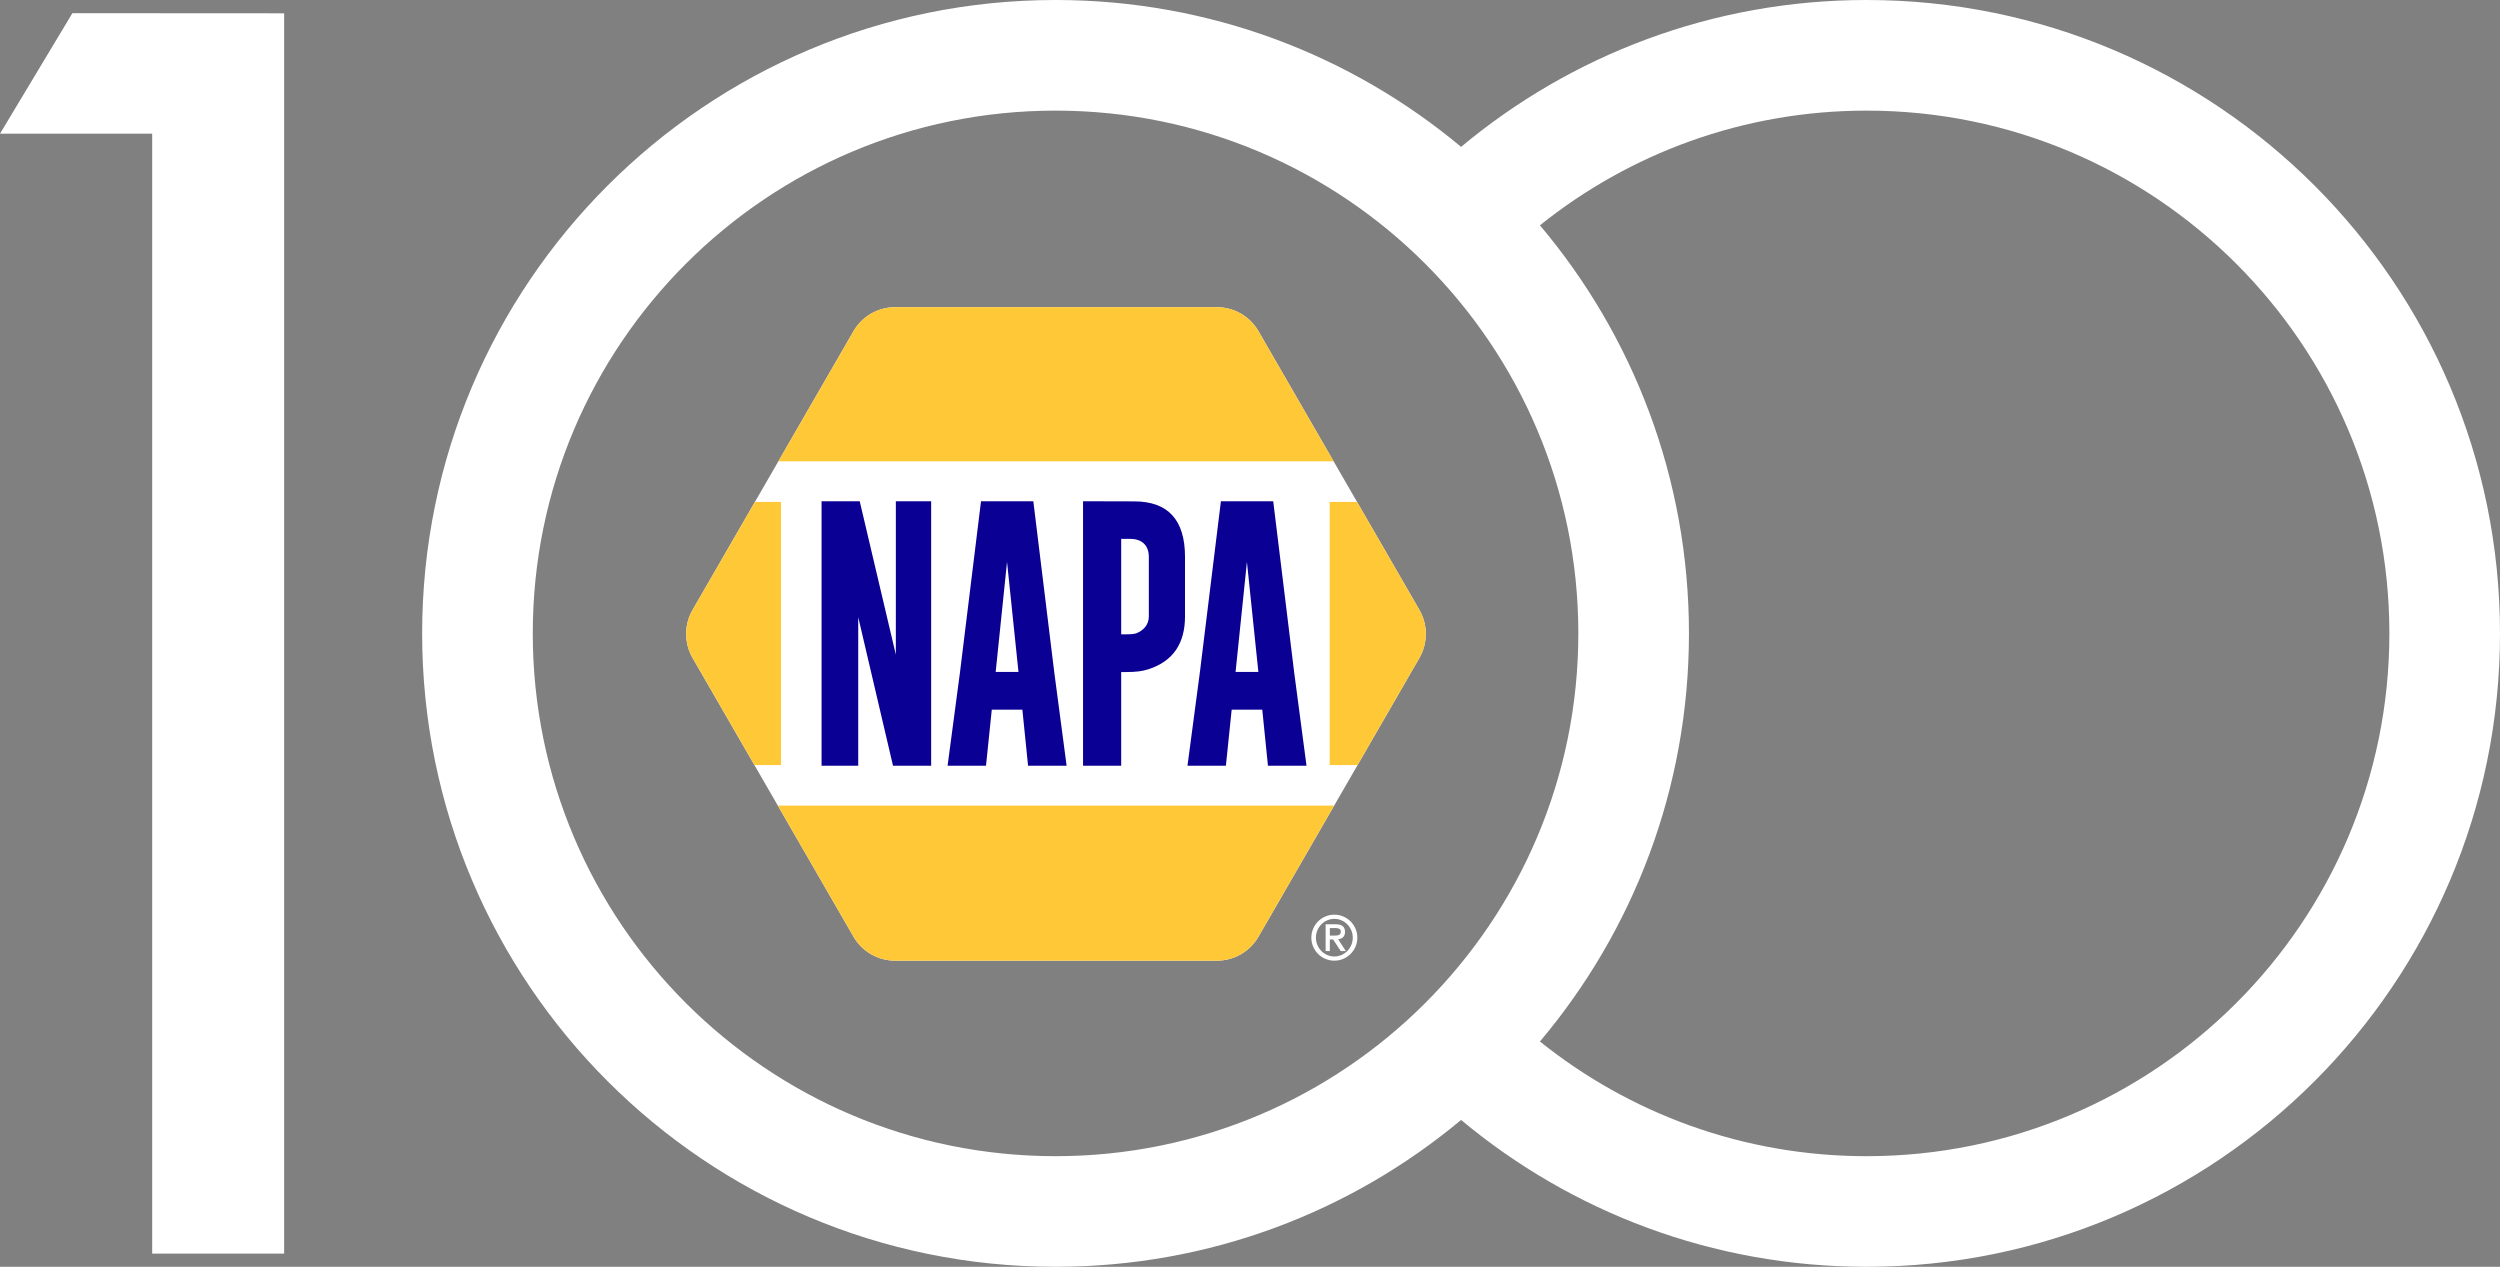
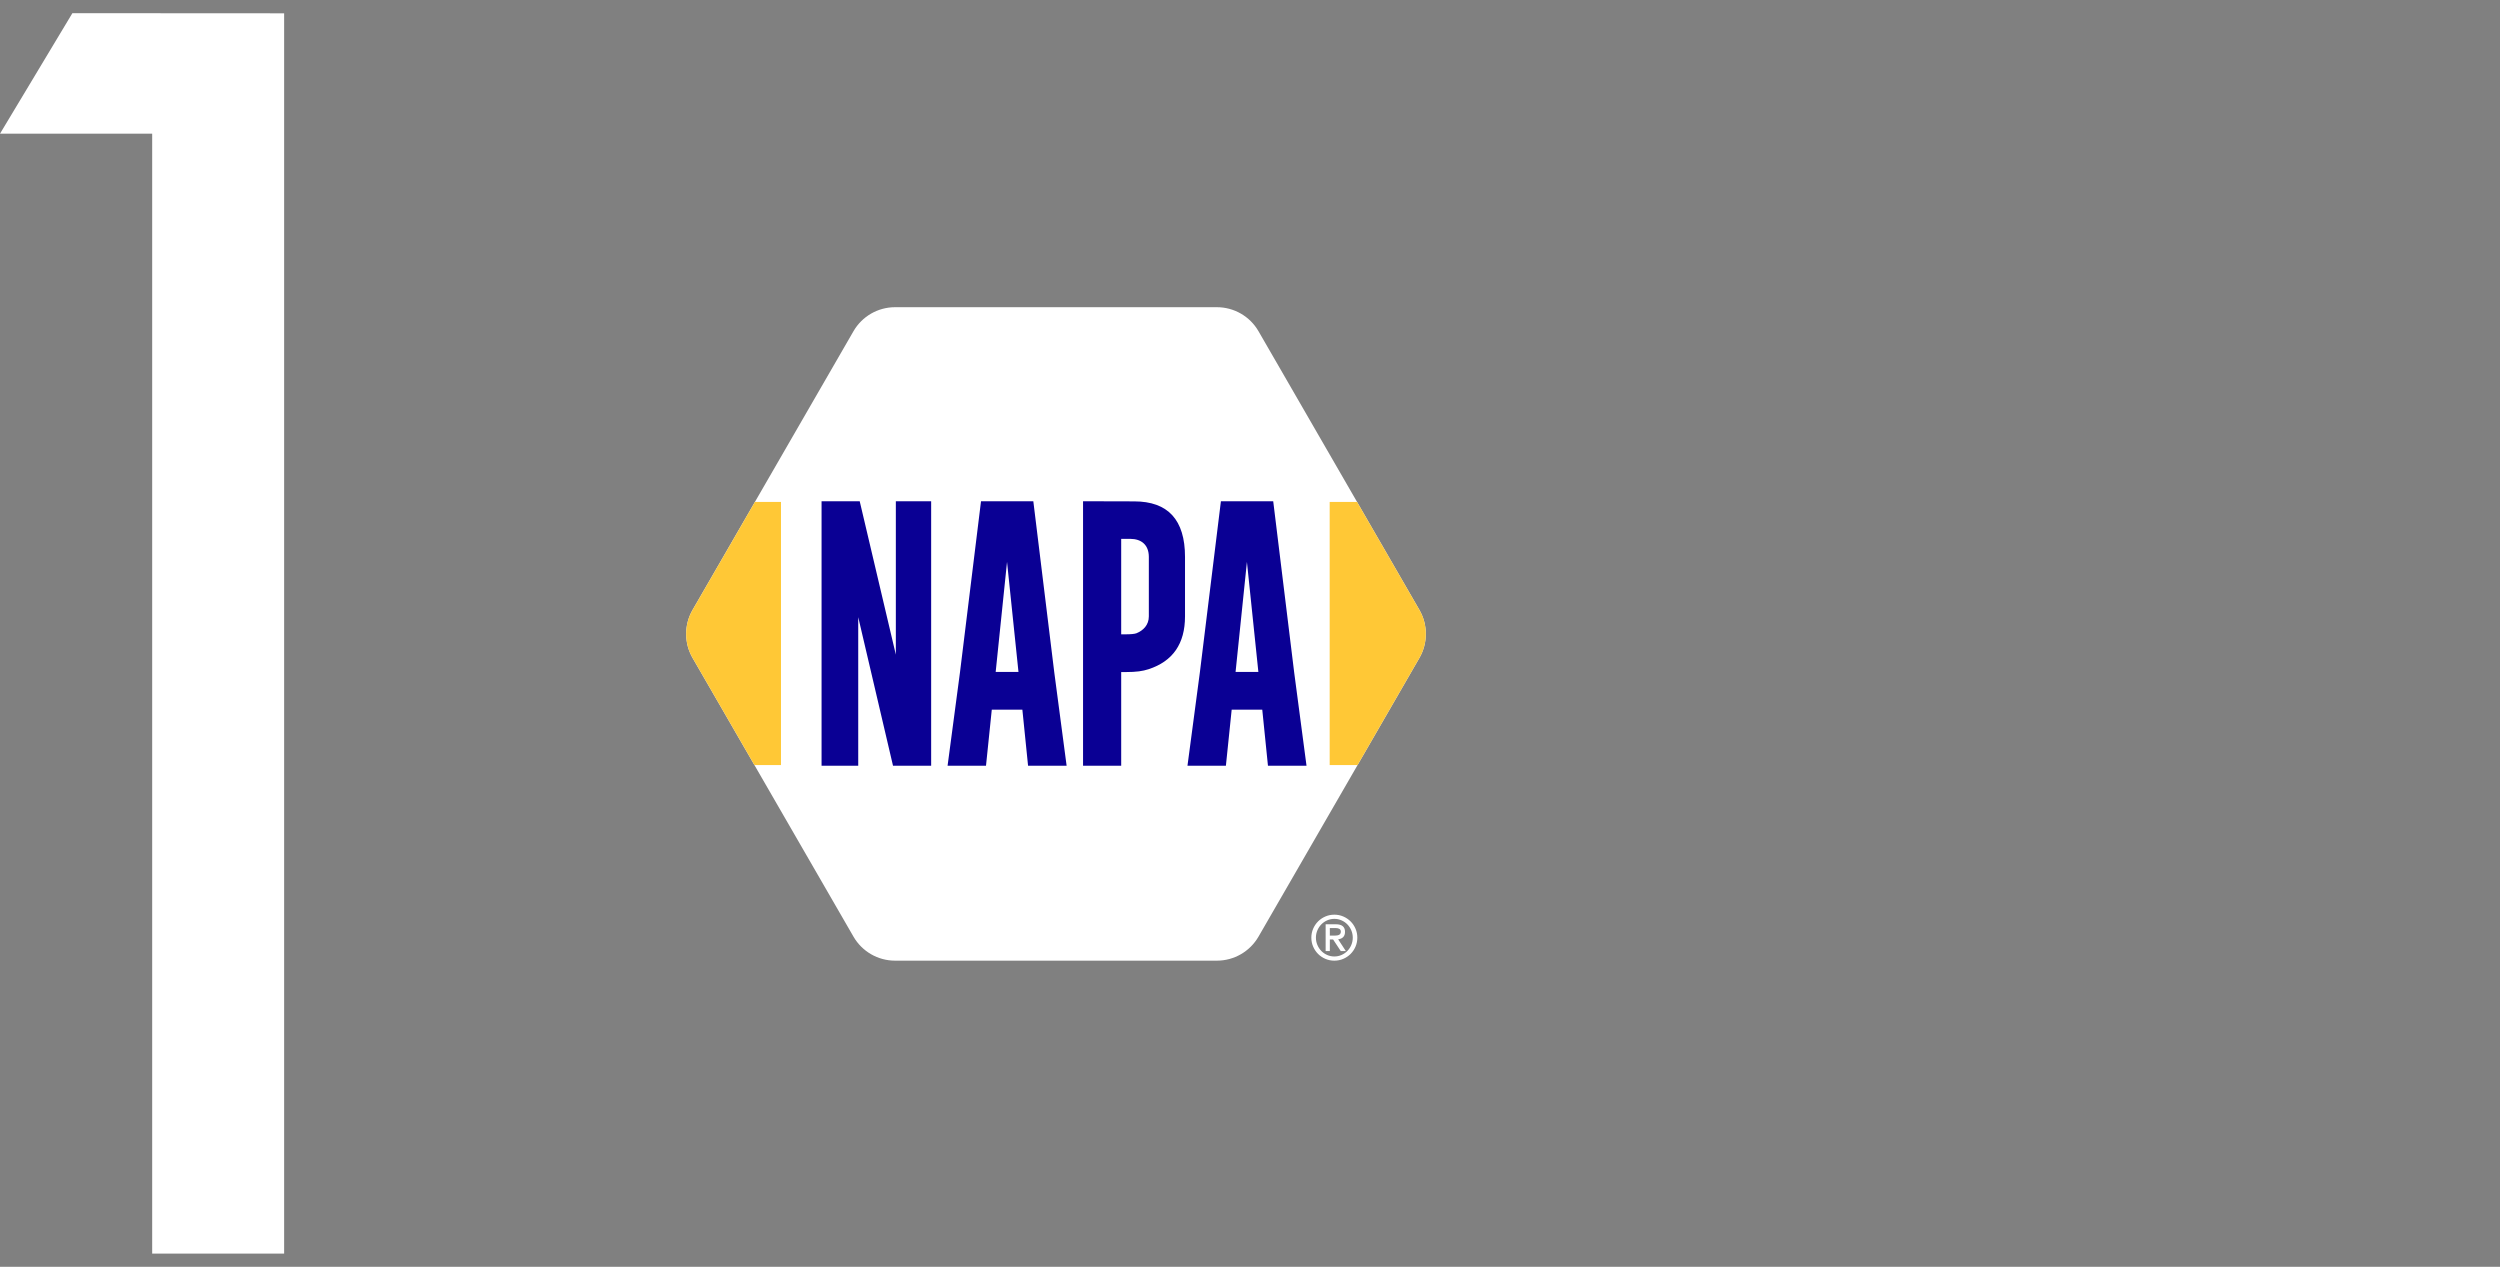
<svg xmlns="http://www.w3.org/2000/svg" id="Layer_1" version="1.1" viewBox="0 0 1080 547.259">
  <rect x="0" y="0" width="1080" height="547.259" fill="#808080" stroke="none" />
  <defs>
    <style>
      .st0 {
        fill: #fff;
      }

      .st1 {
        fill: #ffc836;
      }

      .st2 {
        fill: #0a0094;
      }
    </style>
  </defs>
  <g>
    <path class="st0" d="M613.18,263.482l-69.51-120.395c-3.707-6.421-10.558-10.377-17.973-10.377h-139.021c-7.414,0-14.265,3.956-17.973,10.377l-69.51,120.395c-3.707,6.421-3.707,14.332,0,20.753l36.829,63.79,32.681,56.605c3.707,6.421,10.558,10.377,17.973,10.377h139.021c7.414,0,14.265-3.956,17.973-10.377l32.681-56.605,36.829-63.79c3.707-6.421,3.707-14.332,0-20.753Z" />
    <path class="st1" d="M613.18,263.482l-26.938-46.658h-11.825v113.683h12.047l26.716-46.273c3.707-6.421,3.707-14.332,0-20.753Z" />
    <path class="st1" d="M326.131,216.825h0l-26.938,46.658c-3.707,6.421-3.707,14.332,0,20.753l12.129,21.008,14.587,25.265h11.475v-113.683h-11.253Z" />
-     <path class="st1" d="M543.67,143.087c-3.707-6.421-10.558-10.377-17.973-10.377h-139.021c-7.414,0-14.265,3.956-17.973,10.377l-32.45,56.204h239.865l-32.45-56.204Z" />
-     <path class="st1" d="M576.351,348.025h-240.328l32.681,56.605c3.707,6.421,10.558,10.377,17.973,10.377h139.021c7.414,0,14.266-3.956,17.973-10.377l32.681-56.605h0Z" />
    <g>
      <path class="st2" d="M354.915,216.539h16.48l15.607,66.27v-66.27h15.257v114.255h-16.48l-15.024-64.174v64.174h-15.84v-114.255Z" />
      <path class="st2" d="M455.421,290.263l5.357,40.531h-16.655l-2.461-24.225h-13.211l-2.5,24.225h-16.597l5.357-40.356,9.086-73.899h22.595l9.028,73.724ZM439.98,290.263l-4.943-47.519-4.904,47.519h9.846Z" />
      <path class="st2" d="M559.055,290.263l5.357,40.531h-16.655l-2.461-24.225h-13.211l-2.5,24.225h-16.597l5.357-40.356,9.086-73.899h22.595l9.028,73.724ZM543.614,290.263l-4.943-47.519-4.904,47.519h9.846Z" />
      <path class="st2" d="M467.874,216.539l22.096.058c14.636,0,21.954,7.998,21.954,23.992v25.694c0,11.802-5.261,19.412-15.782,22.828-2.524.815-5.15,1.223-9.963,1.223h-1.825v40.46h-16.48v-114.255ZM484.355,232.786v41.242h1.889c2.29,0,3.863-.155,4.717-.466,2.989-1.203,5.338-3.63,5.338-7.279v-25.694c0-5.202-3.241-7.803-8.016-7.803h-3.927Z" />
    </g>
  </g>
  <path class="st0" d="M31.269,5.694c53.164,0,91.478.056,91.478.056v535.801h-57.006V57.758H0L31.269,5.694" />
-   <path class="st0" d="M806.37,0c151.121,0,273.63,122.508,273.63,273.629s-122.509,273.63-273.63,273.63c-66.648,0-127.714-23.846-175.177-63.448-47.465,39.607-108.542,63.448-175.195,63.448-151.122,0-273.63-122.508-273.63-273.63S304.877,0,455.999,0c66.652,0,127.73,23.841,175.194,63.448C678.654,23.844,739.721,0,806.37,0M806.37,499.472c124.73,0,225.842-101.113,225.842-225.843s-101.113-225.842-225.842-225.842c-53.404,0-102.46,18.557-141.12,49.549,40.161,47.619,64.378,109.124,64.378,176.294s-24.217,128.674-64.378,176.294c38.66,30.992,87.715,49.549,141.12,49.549M455.999,499.472c124.729,0,225.842-101.113,225.842-225.843s-101.113-225.842-225.842-225.842-225.843,101.113-225.843,225.842,101.113,225.843,225.843,225.843" />
-   <path class="st0" d="M566.501,405.072c0-1.373.261-2.662.782-3.87.521-1.207,1.23-2.26,2.127-3.156.896-.896,1.949-1.605,3.156-2.127,1.208-.521,2.498-.782,3.87-.782s2.662.261,3.87.782c1.208.522,2.259,1.231,3.156,2.127.896.896,1.606,1.949,2.127,3.156.521,1.208.782,2.497.782,3.87s-.261,2.662-.782,3.869c-.522,1.208-1.231,2.26-2.127,3.157-.897.896-1.948,1.605-3.156,2.127-1.208.522-2.498.782-3.87.782s-2.662-.261-3.87-.782c-1.207-.521-2.26-1.23-3.156-2.127-.897-.896-1.606-1.949-2.127-3.157-.522-1.207-.782-2.497-.782-3.869ZM584.395,405.072c0-1.116-.211-2.168-.631-3.157-.421-.988-.988-1.847-1.701-2.579-.714-.732-1.556-1.313-2.525-1.743-.97-.43-2.003-.645-3.101-.645s-2.132.215-3.101.645c-.97.43-1.811,1.011-2.525,1.743-.714.732-1.281,1.592-1.702,2.579-.421.988-.631,2.041-.631,3.157s.21,2.168.631,3.156c.421.988.988,1.848,1.702,2.58.713.732,1.555,1.313,2.525,1.743.97.43,2.004.645,3.101.645s2.131-.215,3.101-.645c.969-.43,1.811-1.011,2.525-1.743.713-.731,1.28-1.592,1.701-2.58.421-.988.631-2.04.631-3.156ZM572.676,410.863v-11.582h4.391c2.653,0,3.979,1.089,3.979,3.266,0,.549-.078,1.016-.233,1.4-.155.384-.37.704-.645.96-.274.256-.59.453-.947.59-.357.137-.737.233-1.139.288l3.321,5.077h-2.196l-3.321-5.022h-1.4v5.022h-1.811ZM574.488,400.928v3.266h2.058c.896,0,1.569-.132,2.017-.398.448-.265.672-.709.672-1.331,0-.531-.197-.919-.59-1.166-.394-.248-.902-.371-1.523-.371h-2.635Z" />
+   <path class="st0" d="M566.501,405.072c0-1.373.261-2.662.782-3.87.521-1.207,1.23-2.26,2.127-3.156.896-.896,1.949-1.605,3.156-2.127,1.208-.521,2.498-.782,3.87-.782s2.662.261,3.87.782c1.208.522,2.259,1.231,3.156,2.127.896.896,1.606,1.949,2.127,3.156.521,1.208.782,2.497.782,3.87s-.261,2.662-.782,3.869c-.522,1.208-1.231,2.26-2.127,3.157-.897.896-1.948,1.605-3.156,2.127-1.208.522-2.498.782-3.87.782s-2.662-.261-3.87-.782c-1.207-.521-2.26-1.23-3.156-2.127-.897-.896-1.606-1.949-2.127-3.157-.522-1.207-.782-2.497-.782-3.869M584.395,405.072c0-1.116-.211-2.168-.631-3.157-.421-.988-.988-1.847-1.701-2.579-.714-.732-1.556-1.313-2.525-1.743-.97-.43-2.003-.645-3.101-.645s-2.132.215-3.101.645c-.97.43-1.811,1.011-2.525,1.743-.714.732-1.281,1.592-1.702,2.579-.421.988-.631,2.041-.631,3.157s.21,2.168.631,3.156c.421.988.988,1.848,1.702,2.58.713.732,1.555,1.313,2.525,1.743.97.43,2.004.645,3.101.645s2.131-.215,3.101-.645c.969-.43,1.811-1.011,2.525-1.743.713-.731,1.28-1.592,1.701-2.58.421-.988.631-2.04.631-3.156ZM572.676,410.863v-11.582h4.391c2.653,0,3.979,1.089,3.979,3.266,0,.549-.078,1.016-.233,1.4-.155.384-.37.704-.645.96-.274.256-.59.453-.947.59-.357.137-.737.233-1.139.288l3.321,5.077h-2.196l-3.321-5.022h-1.4v5.022h-1.811ZM574.488,400.928v3.266h2.058c.896,0,1.569-.132,2.017-.398.448-.265.672-.709.672-1.331,0-.531-.197-.919-.59-1.166-.394-.248-.902-.371-1.523-.371h-2.635Z" />
</svg>